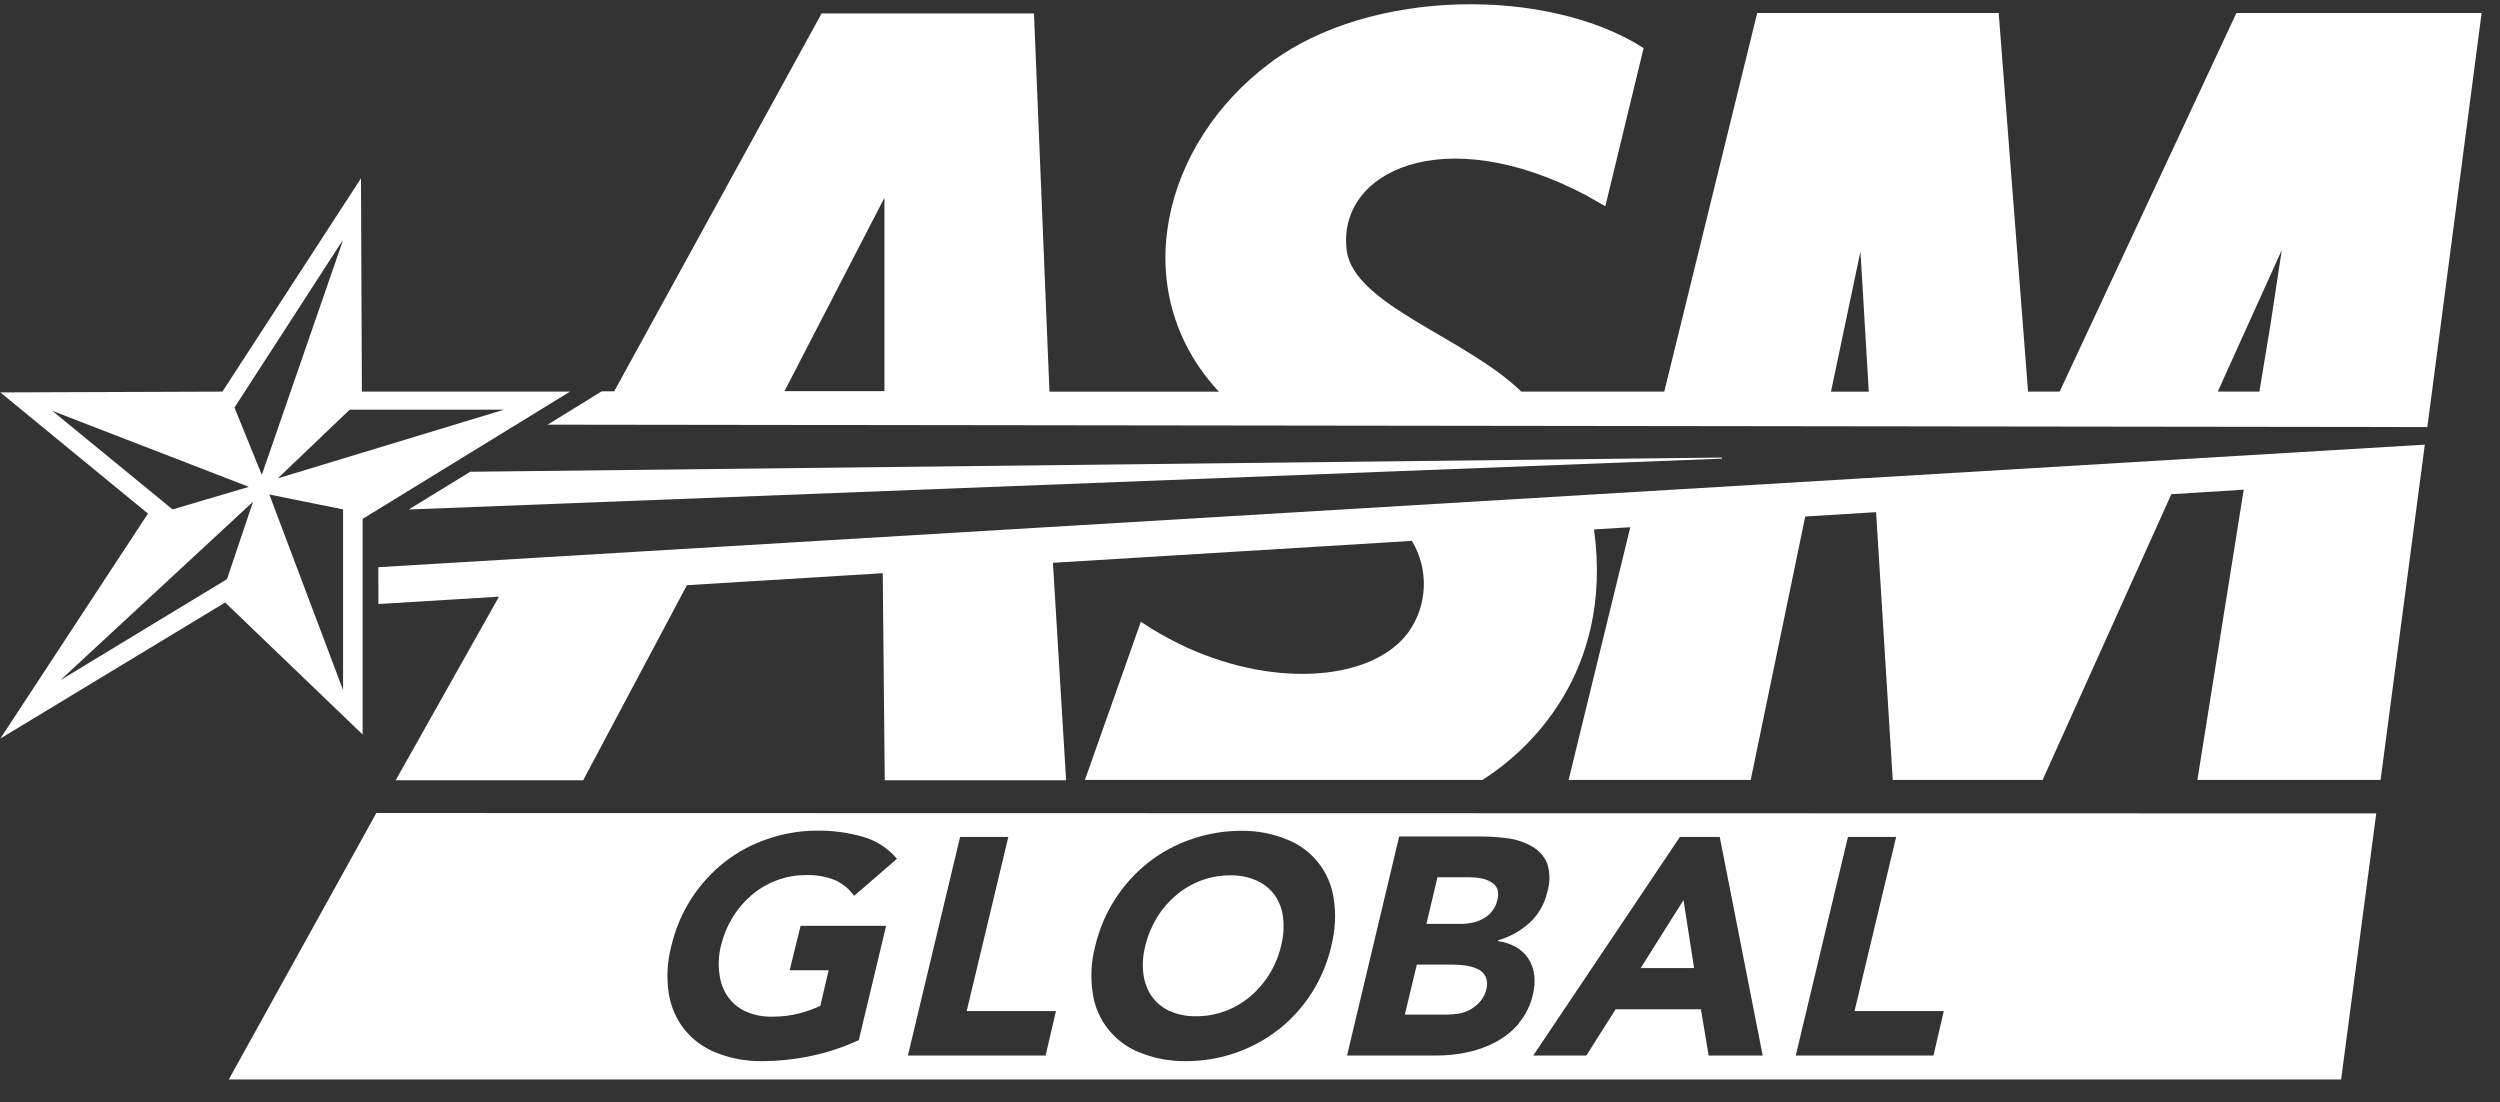
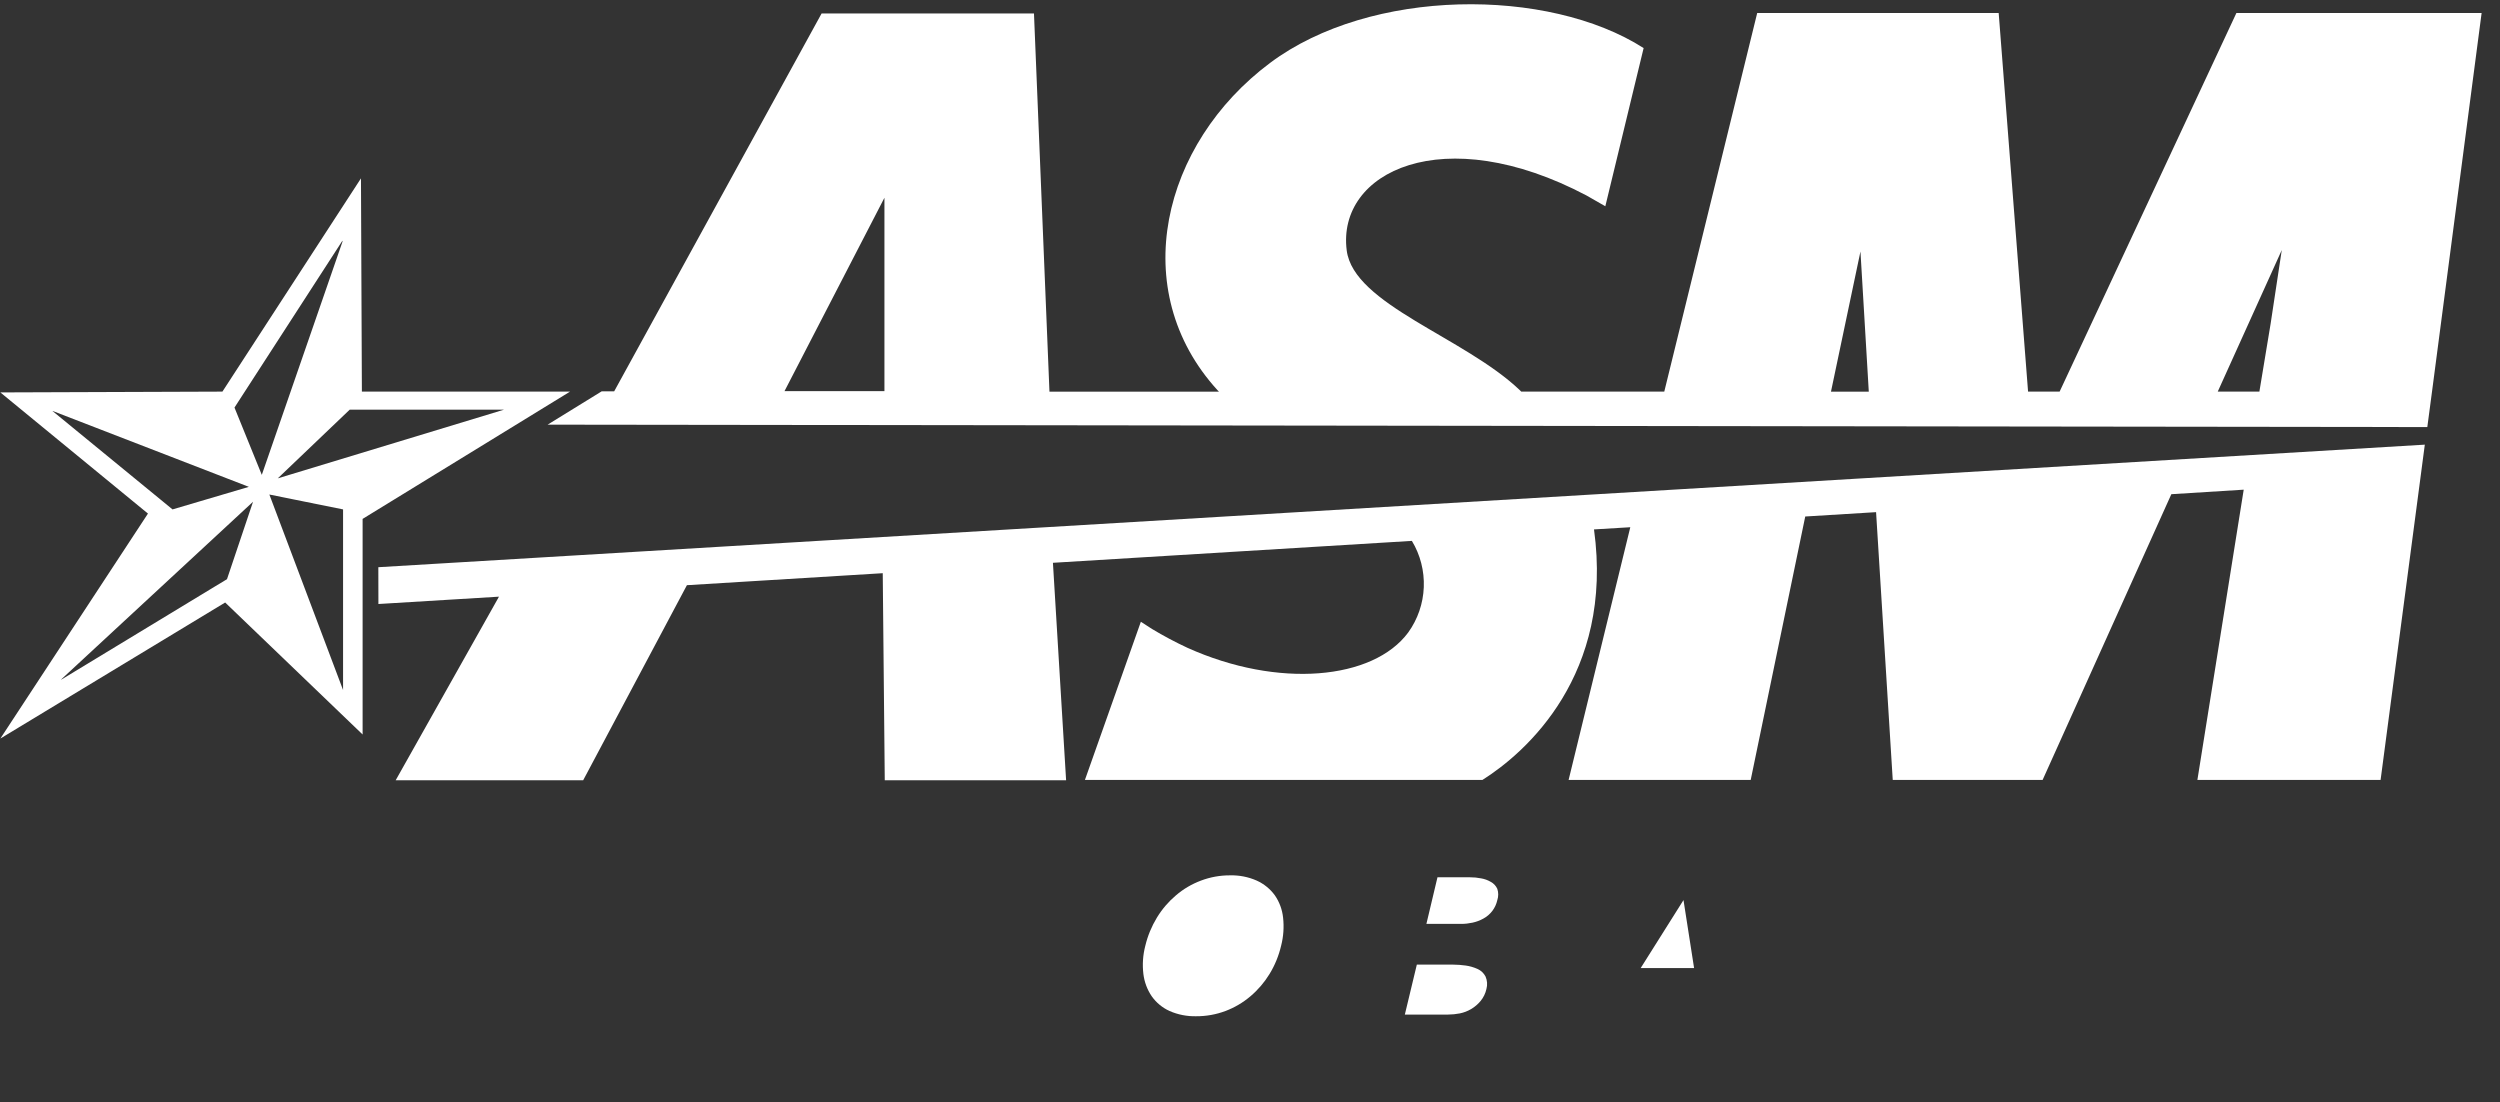
<svg xmlns="http://www.w3.org/2000/svg" width="93" height="41" viewBox="0 0 93 41" fill="none">
  <rect x="0" y="0" width="93" height="41" fill="#333333" stroke="none" />
  <g clip-path="url(#clip0_1899_17907)">
-     <path d="M14 30.244L8.512 40.155H87.09L88.397 30.259L14 30.244ZM26.765 36.249C26.8 36.546 26.906 36.83 27.075 37.076C27.242 37.315 27.471 37.505 27.737 37.625C28.049 37.762 28.388 37.828 28.729 37.82C29.082 37.824 29.434 37.779 29.776 37.687C30.03 37.619 30.278 37.529 30.516 37.417L30.826 36.094H29.376L29.782 34.441H32.963L31.947 38.693C31.37 38.961 30.764 39.16 30.141 39.288C29.549 39.411 28.946 39.473 28.341 39.474C27.764 39.482 27.19 39.377 26.653 39.164C26.192 38.986 25.784 38.691 25.47 38.309C25.16 37.917 24.956 37.452 24.878 36.959C24.788 36.369 24.821 35.767 24.974 35.19C25.261 33.953 25.961 32.85 26.96 32.065C27.44 31.692 27.979 31.403 28.555 31.21C29.145 31.006 29.765 30.901 30.389 30.9C30.977 30.892 31.564 30.972 32.13 31.136C32.612 31.28 33.043 31.562 33.368 31.947L31.773 33.325C31.597 33.077 31.359 32.878 31.083 32.749C30.732 32.606 30.355 32.539 29.977 32.554C29.605 32.552 29.237 32.618 28.89 32.749C28.55 32.877 28.236 33.062 27.96 33.298C27.682 33.535 27.442 33.815 27.251 34.128C27.055 34.453 26.91 34.806 26.82 35.175C26.733 35.526 26.714 35.891 26.765 36.249ZM38.897 39.266H33.774L35.716 31.133H37.51L35.961 37.612H39.281L38.897 39.266ZM49.525 35.199C49.378 35.827 49.124 36.426 48.775 36.968C48.441 37.485 48.023 37.942 47.536 38.319C46.555 39.073 45.351 39.479 44.113 39.474C43.536 39.482 42.962 39.377 42.425 39.164C41.959 38.988 41.549 38.691 41.237 38.303C40.925 37.916 40.722 37.451 40.651 36.959C40.559 36.369 40.59 35.767 40.743 35.19C41.034 33.955 41.736 32.855 42.735 32.071C43.215 31.698 43.754 31.409 44.33 31.216C44.92 31.012 45.54 30.907 46.164 30.906C46.739 30.898 47.311 31.003 47.846 31.216C48.31 31.393 48.719 31.69 49.03 32.078C49.341 32.466 49.543 32.93 49.614 33.422C49.705 34.009 49.674 34.609 49.525 35.184V35.199ZM56.5 38.077C56.255 38.361 55.959 38.596 55.627 38.771C55.29 38.949 54.929 39.078 54.555 39.152C54.189 39.227 53.816 39.265 53.443 39.266H50.11L52.049 31.117H55.081C55.431 31.117 55.779 31.142 56.125 31.191C56.439 31.235 56.741 31.34 57.014 31.501C57.257 31.643 57.448 31.861 57.556 32.121C57.667 32.468 57.667 32.842 57.556 33.189C57.459 33.629 57.228 34.028 56.896 34.332C56.561 34.635 56.16 34.857 55.726 34.98V35.01C55.962 35.041 56.19 35.117 56.398 35.233C56.581 35.338 56.738 35.483 56.856 35.658C56.972 35.841 57.046 36.047 57.073 36.262C57.102 36.508 57.085 36.756 57.023 36.996C56.937 37.388 56.757 37.753 56.5 38.061V38.077ZM63.562 39.266L63.274 37.544H60.102L59.012 39.266H57.036L62.493 31.133H63.974L65.572 39.266H63.562ZM71.925 39.266H66.802L68.744 31.133H70.537L68.989 37.612H72.309L71.925 39.266Z" fill="white" />
    <path d="M47.425 33.307C47.252 33.069 47.02 32.88 46.752 32.759C46.44 32.621 46.102 32.555 45.761 32.563C45.39 32.561 45.022 32.627 44.674 32.759C44.335 32.886 44.02 33.071 43.745 33.307C43.465 33.544 43.226 33.824 43.036 34.137C42.839 34.462 42.693 34.815 42.605 35.184C42.516 35.526 42.492 35.883 42.534 36.234C42.57 36.53 42.676 36.814 42.844 37.061C43.012 37.299 43.241 37.488 43.506 37.609C43.819 37.746 44.159 37.813 44.501 37.804C44.872 37.806 45.24 37.74 45.588 37.609C45.927 37.481 46.241 37.296 46.517 37.061C46.796 36.825 47.035 36.545 47.226 36.234C47.425 35.909 47.57 35.554 47.657 35.184C47.745 34.842 47.77 34.488 47.731 34.137C47.7 33.839 47.595 33.553 47.425 33.307Z" fill="white" />
    <path d="M54.964 36.045C54.824 35.982 54.676 35.939 54.524 35.918C54.371 35.897 54.217 35.885 54.062 35.884H52.706L52.26 37.742H53.867C54.014 37.741 54.16 37.727 54.304 37.699C54.607 37.638 54.881 37.475 55.078 37.237C55.185 37.108 55.259 36.955 55.295 36.791C55.338 36.636 55.326 36.471 55.261 36.324C55.196 36.2 55.092 36.102 54.964 36.045Z" fill="white" />
    <path d="M55.456 32.805C55.345 32.74 55.223 32.696 55.096 32.675C54.96 32.648 54.821 32.634 54.681 32.635H53.474L53.062 34.369H54.359C54.5 34.369 54.64 34.353 54.778 34.323C54.917 34.293 55.052 34.243 55.177 34.174C55.309 34.104 55.424 34.005 55.515 33.886C55.605 33.767 55.668 33.63 55.7 33.483C55.745 33.347 55.745 33.201 55.7 33.065C55.65 32.954 55.564 32.862 55.456 32.805Z" fill="white" />
    <path d="M61.034 36.011H63.02L62.626 33.483L61.034 36.011Z" fill="white" />
    <path d="M92.316 0.484H83.194L76.618 14.568H75.444L74.351 0.484H65.368L61.911 14.568H56.59L56.55 14.527C54.49 12.551 50.355 11.331 50.098 9.317C49.723 6.393 53.685 4.454 59.025 7.276C59.133 7.335 59.489 7.539 59.718 7.673L61.143 1.788C57.591 -0.483 50.981 -0.455 47.245 2.342C43.219 5.35 41.899 10.801 45.294 14.518L45.346 14.571H39.04L38.464 0.502H30.563L22.847 14.558H22.382L20.372 15.797L90.296 15.887L90.466 14.605L92.316 0.484ZM84.882 9.302L84.467 12.043L84.049 14.568H82.5L84.882 9.302ZM69.209 9.355L69.519 14.571H68.112L69.209 9.355ZM32.901 7.357V14.549H29.184L32.901 7.357Z" fill="white" />
-     <path d="M64.058 17.021L17.491 17.55L15.205 18.953L64.058 17.061V17.021Z" fill="white" />
    <path d="M14.077 22.469L18.562 22.196L14.719 29.026H21.694L25.553 21.769L32.838 21.323L32.913 29.026H39.659L39.169 20.936L52.522 20.121C52.836 20.64 52.989 21.239 52.965 21.845C52.941 22.451 52.74 23.036 52.386 23.528C51.082 25.291 47.554 25.622 44.172 24.098C43.721 23.888 43.282 23.655 42.855 23.398L42.44 23.129L40.359 29.014H55.146C56.769 27.992 60.04 25.096 59.297 19.694L60.647 19.613L58.352 29.014H65.126L67.155 19.214L69.79 19.052L70.41 29.014H75.985L80.774 18.384L83.466 18.216L81.743 29.014H88.558L90.035 17.817L90.203 16.541L14.074 21.1L14.077 22.469Z" fill="white" />
    <path d="M21.205 14.568H13.462L13.428 6.635L8.274 14.568L0.013 14.598L5.504 19.105L0.013 27.474L8.376 22.413L13.489 27.323V19.303L21.205 14.568ZM2.271 25.288L2.289 25.263L9.413 18.665L8.444 21.546L7.992 21.819L2.271 25.288ZM1.961 15.289L9.258 18.111L6.418 18.95L5.954 18.569L1.952 15.289H1.961ZM12.74 8.952V8.992L9.739 17.665L8.723 15.162L8.856 14.955L12.74 8.952ZM12.762 18.95V19.303V25.669L10.02 18.396L12.762 18.95ZM10.333 17.795L13.009 15.24H13.459H18.749L10.333 17.795Z" fill="white" />
  </g>
  <defs>
    <clipPath id="clip0_1899_17907">
      <rect width="92.328" height="40" fill="white" transform="translate(0 0.143)" />
    </clipPath>
  </defs>
</svg>